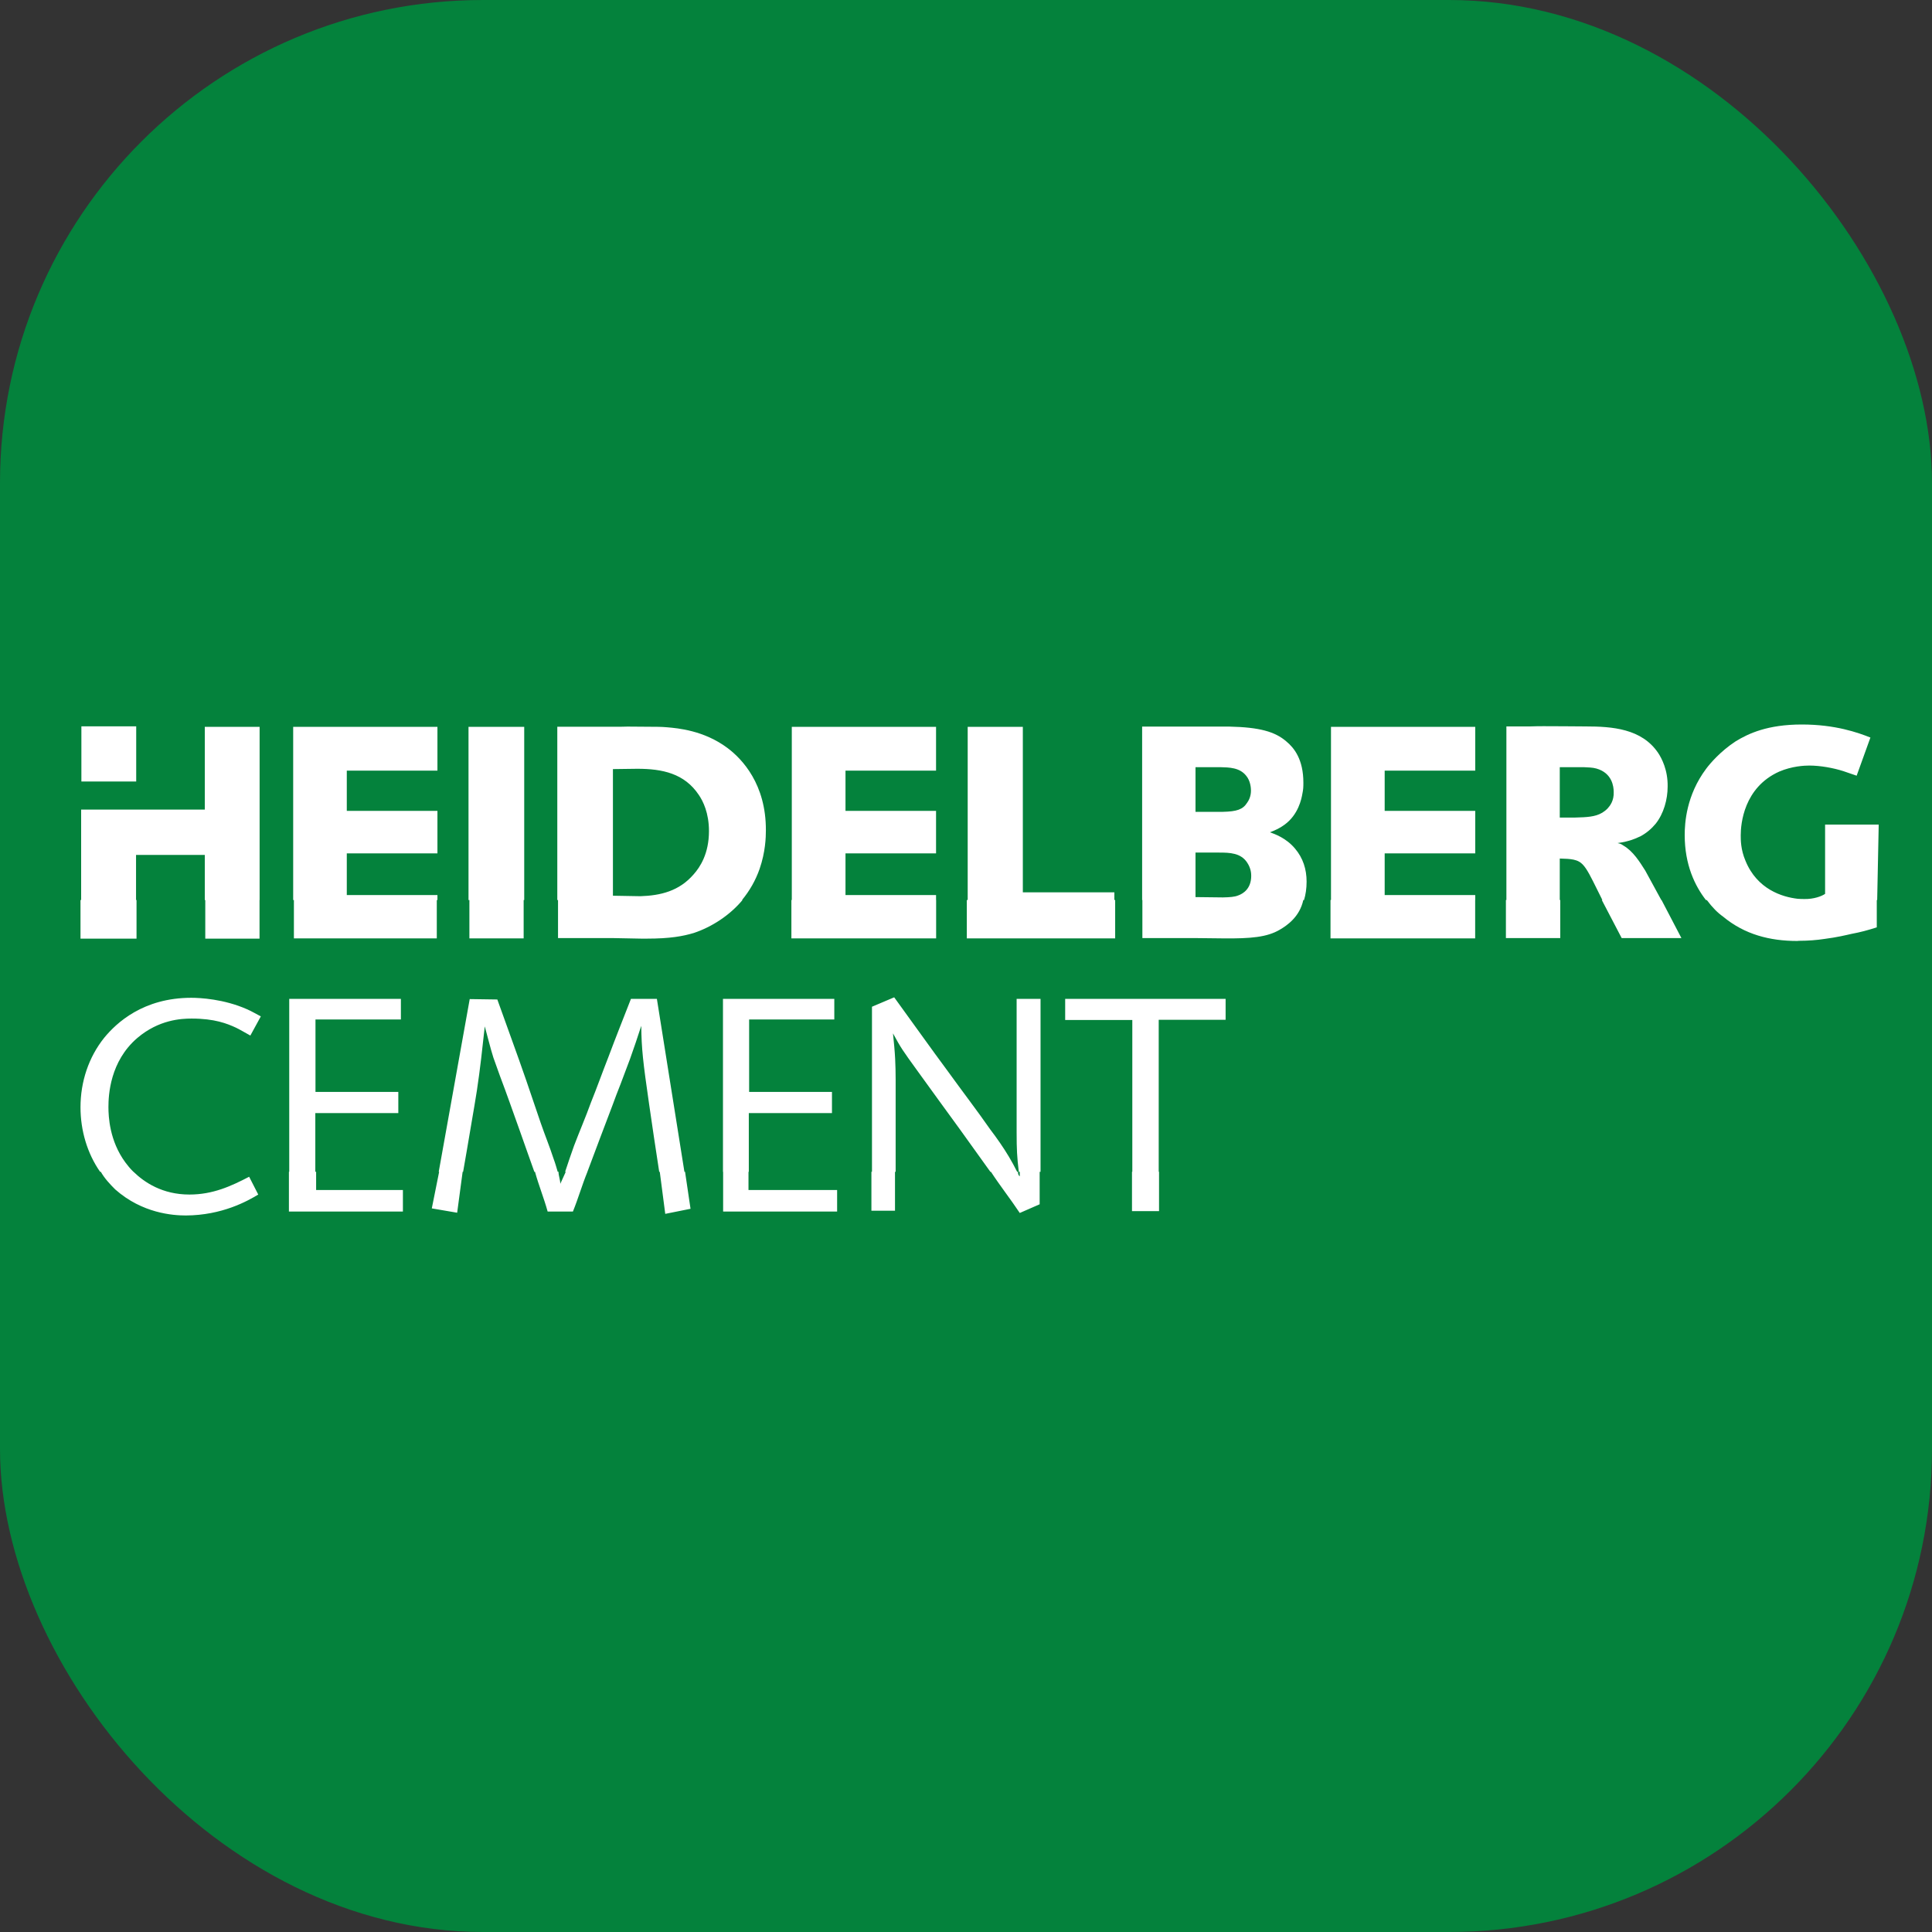
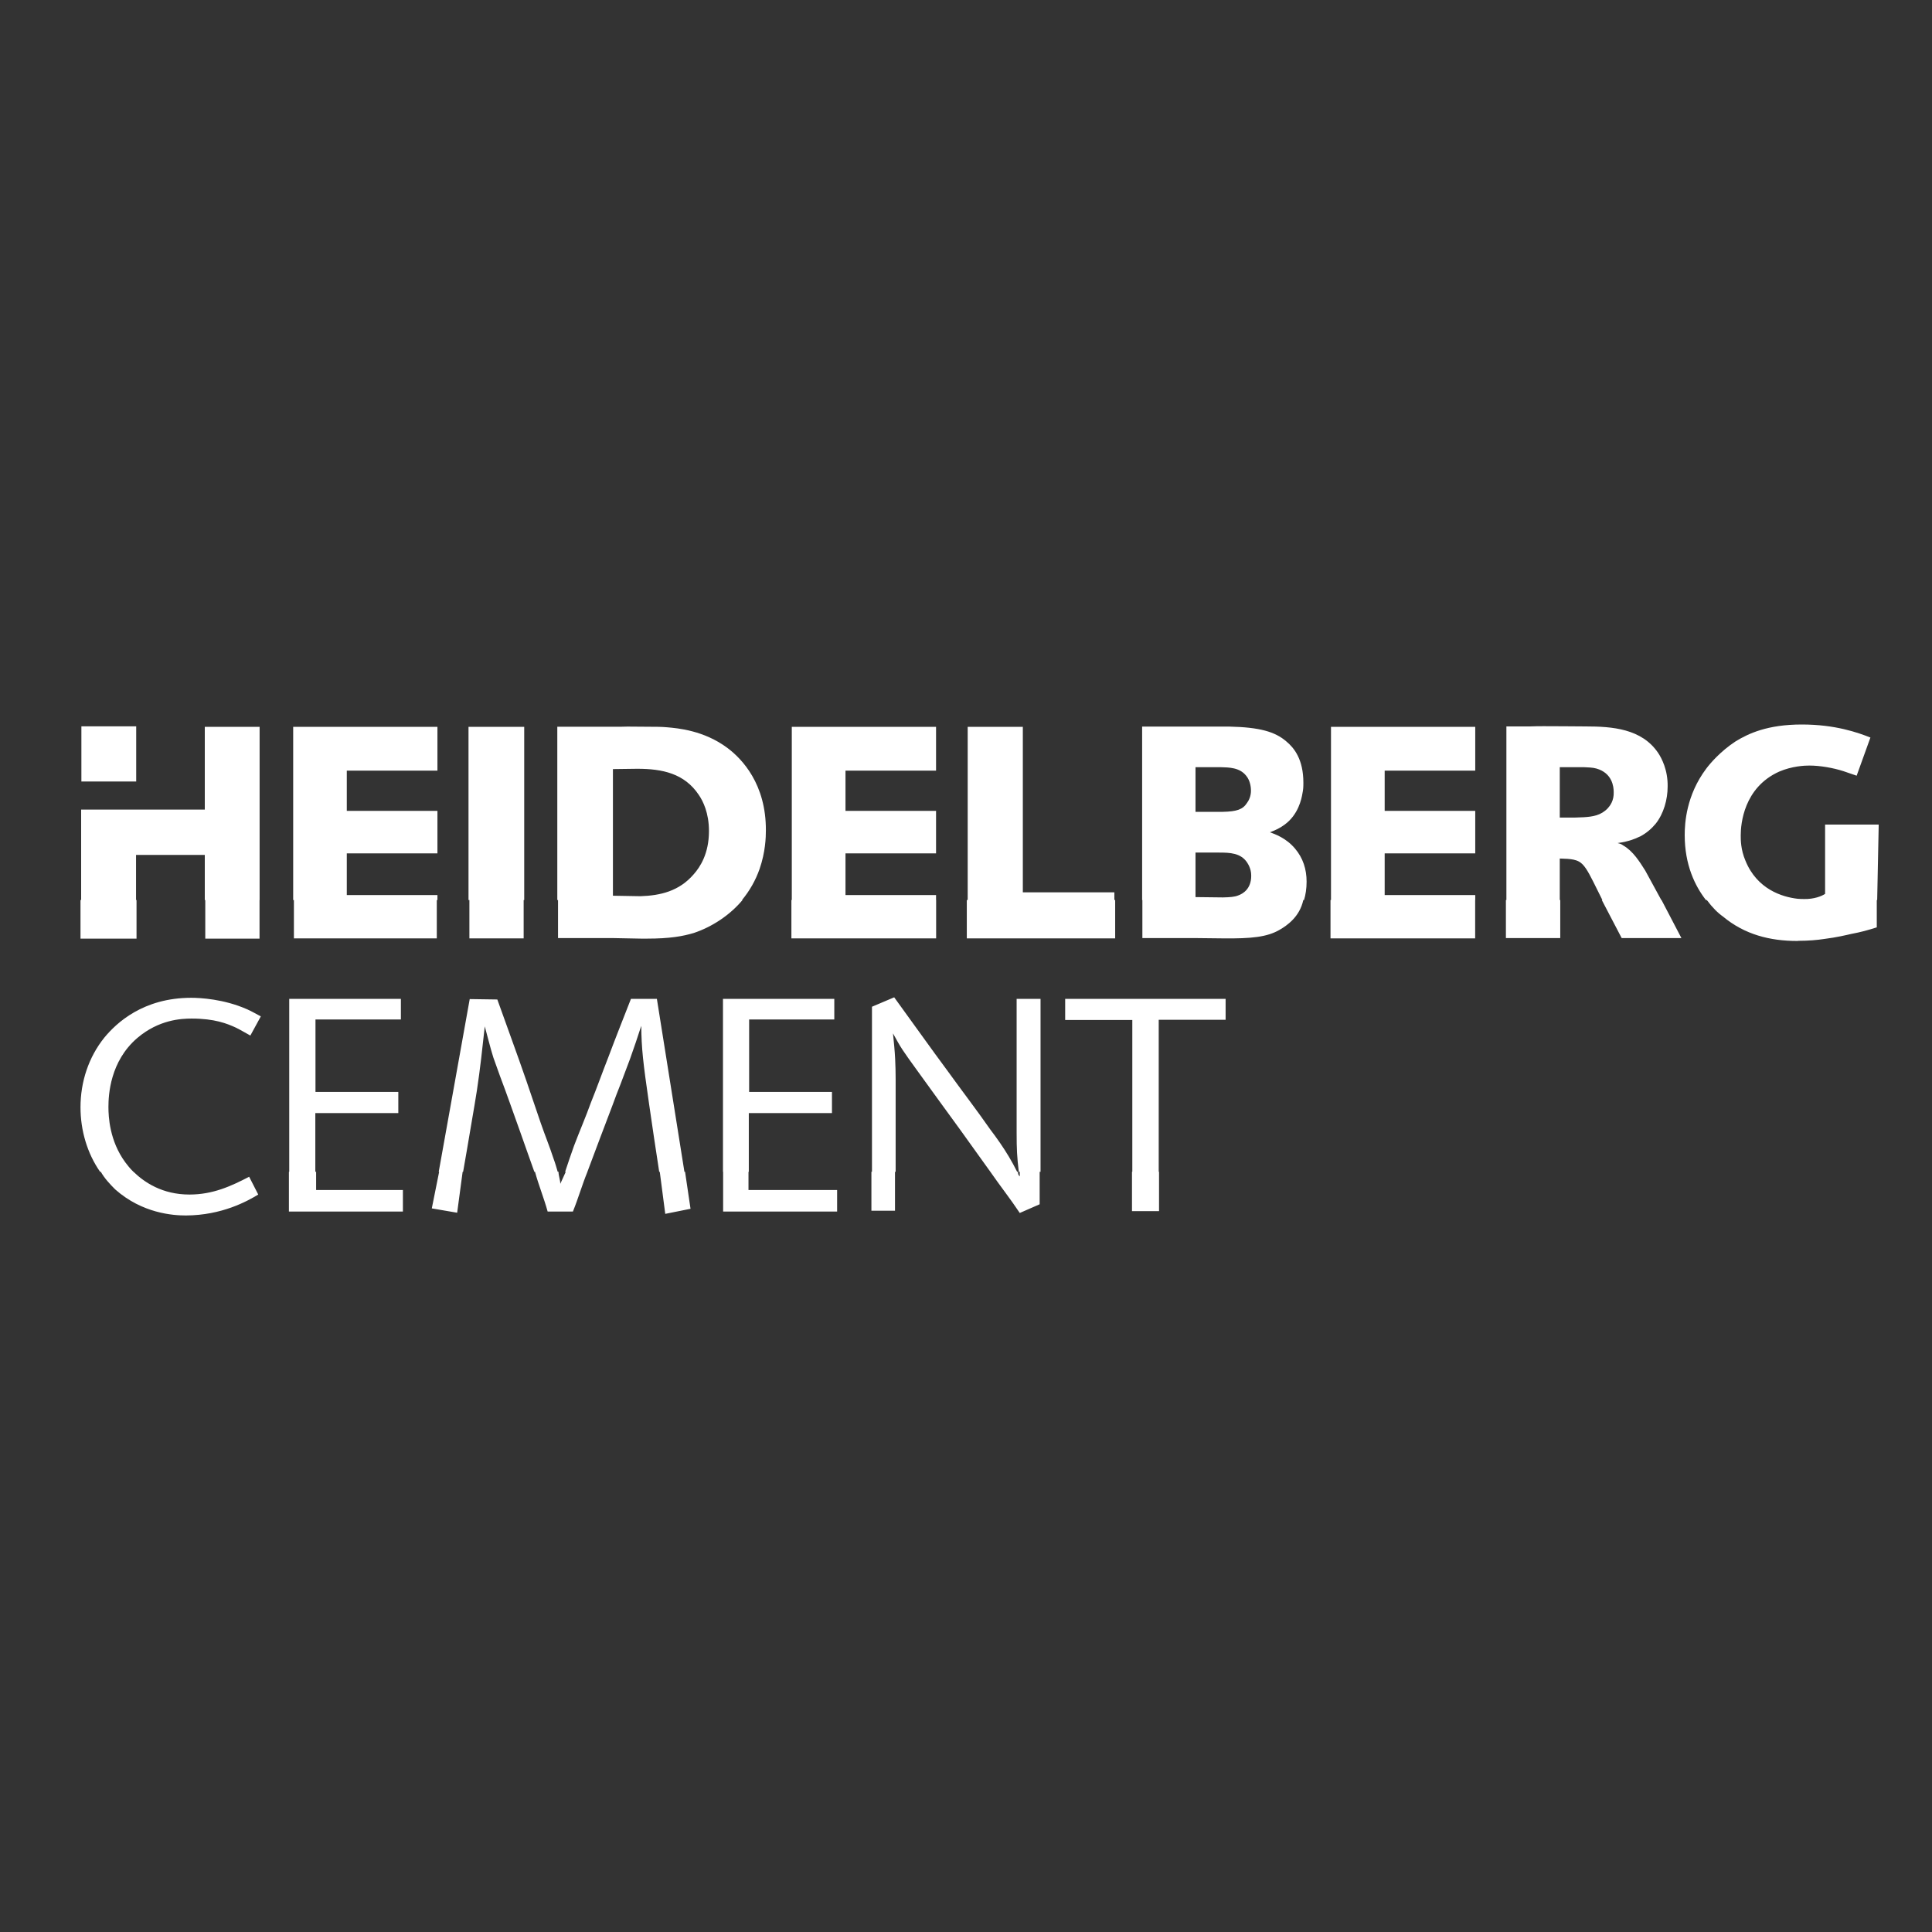
<svg xmlns="http://www.w3.org/2000/svg" width="24" height="24" viewBox="0 0 24 24" fill="none">
  <rect x="0" y="0" width="24" height="24" fill="#333333" stroke="none" />
-   <rect width="24" height="24" rx="6" fill="#04823C" />
-   <path fill-rule="evenodd" clip-rule="evenodd" d="M22.383 9C21.957 9 21.72 9.112 21.561 9.209C21.369 9.335 21.243 9.485 21.195 9.549C20.947 9.88 20.928 10.226 20.928 10.373C20.928 10.743 21.055 11.005 21.192 11.181H21.203C21.27 11.271 21.337 11.339 21.404 11.386C21.673 11.61 21.988 11.689 22.326 11.689L22.347 11.687C22.46 11.687 22.572 11.678 22.662 11.664C22.82 11.644 22.933 11.616 23 11.601C23.112 11.58 23.201 11.556 23.314 11.52V11.181H23.319L23.338 10.243H22.672V11.104C22.628 11.134 22.532 11.17 22.415 11.168C22.386 11.168 22.358 11.167 22.331 11.165C22.14 11.143 21.828 11.048 21.683 10.693C21.623 10.553 21.624 10.43 21.624 10.376C21.624 10.236 21.661 9.783 22.102 9.585C22.261 9.517 22.416 9.51 22.475 9.51C22.612 9.51 22.772 9.539 22.898 9.579C22.953 9.597 23.009 9.618 23.064 9.636L23.235 9.162C23.079 9.1 22.798 9 22.383 9ZM11.108 12.389L10.832 12.506V14.556H10.825V15.04H11.118V14.557H11.126V13.405C11.126 13.322 11.124 13.239 11.12 13.156C11.115 13.051 11.104 12.946 11.093 12.837C11.194 13.022 11.209 13.043 11.4 13.307C11.575 13.548 11.751 13.793 11.927 14.033C12.053 14.209 12.178 14.383 12.303 14.557H12.31C12.422 14.729 12.556 14.899 12.668 15.068L12.915 14.96V14.557H12.926V12.408H12.629V14.072C12.629 14.277 12.634 14.376 12.656 14.557H12.668C12.668 14.575 12.668 14.593 12.668 14.613C12.646 14.595 12.646 14.575 12.646 14.556H12.635C12.603 14.493 12.57 14.43 12.533 14.369C12.463 14.252 12.384 14.139 12.301 14.03C12.133 13.789 11.953 13.555 11.782 13.318C11.553 13.009 11.333 12.698 11.108 12.389ZM2.376 12.395C1.778 12.395 1.445 12.708 1.295 12.891C1.101 13.133 1 13.438 1 13.755C1 14.042 1.083 14.326 1.243 14.556H1.252C1.297 14.636 1.365 14.71 1.432 14.776C1.769 15.074 2.151 15.099 2.309 15.099C2.758 15.097 3.073 14.921 3.208 14.839L3.095 14.618C2.87 14.735 2.645 14.839 2.353 14.839C2.017 14.839 1.794 14.688 1.659 14.557H1.658C1.658 14.557 1.657 14.557 1.657 14.556C1.613 14.514 1.583 14.473 1.558 14.441C1.36 14.173 1.347 13.871 1.347 13.751C1.347 13.602 1.367 13.184 1.706 12.894C1.973 12.667 2.25 12.653 2.38 12.653C2.666 12.653 2.821 12.715 2.933 12.767C2.994 12.797 3.049 12.831 3.11 12.864L3.24 12.626C3.184 12.597 3.128 12.563 3.068 12.537C2.78 12.41 2.486 12.395 2.376 12.395ZM19.174 9.021C19.116 9.021 19.059 9.022 19.002 9.024H18.713V11.18H18.707V11.653H19.382V11.18H19.376V10.665L19.472 10.669C19.524 10.673 19.572 10.68 19.613 10.702C19.676 10.735 19.723 10.816 19.79 10.949L19.905 11.18H19.898L20.145 11.653H20.887L20.64 11.18H20.637L20.438 10.815C20.368 10.705 20.287 10.573 20.165 10.503C20.139 10.484 20.127 10.481 20.094 10.473C20.135 10.466 20.172 10.462 20.212 10.45C20.29 10.432 20.354 10.399 20.38 10.388C20.453 10.348 20.515 10.296 20.567 10.233C20.667 10.108 20.716 9.931 20.716 9.772C20.72 9.566 20.642 9.419 20.598 9.353C20.394 9.051 20.027 9.024 19.698 9.024C19.523 9.024 19.348 9.02 19.174 9.021ZM1.011 9.023V9.708H1.692V9.023H1.011ZM7.795 9.026C7.764 9.026 7.734 9.027 7.703 9.028H6.923V11.181H6.932V11.653H7.606L7.966 11.66H8.034C8.326 11.66 8.483 11.63 8.618 11.59C8.843 11.515 9.066 11.37 9.224 11.18H9.218C9.312 11.066 9.386 10.937 9.436 10.794C9.509 10.583 9.514 10.4 9.514 10.316C9.517 9.743 9.221 9.429 9.036 9.291C8.743 9.072 8.414 9.046 8.292 9.035C8.218 9.028 8.14 9.028 8.066 9.028C7.977 9.028 7.886 9.026 7.795 9.026ZM14.188 9.026V11.181H14.191V11.653H14.842L15.202 11.657C15.539 11.66 15.741 11.642 15.898 11.549C15.988 11.497 16.145 11.389 16.19 11.181H16.199C16.219 11.115 16.231 11.039 16.231 10.952C16.231 10.798 16.187 10.659 16.087 10.541C15.976 10.409 15.836 10.361 15.776 10.339C15.843 10.313 15.899 10.288 15.958 10.244C16.128 10.12 16.168 9.925 16.179 9.858C16.19 9.807 16.191 9.774 16.191 9.723C16.191 9.433 16.076 9.29 15.979 9.21C15.839 9.089 15.646 9.034 15.272 9.026H14.188ZM2.544 9.029V10.057H1.008V11.18H1V11.66H1.696V11.18H1.69V10.62H2.544V11.181H2.55V11.66H3.224V11.181H3.225V9.029H2.544ZM3.642 9.029V11.181H3.651V11.657H5.426V11.181H5.434V11.119H4.308V10.601H5.434V10.073H4.308V9.573H5.434V9.029H3.642ZM5.82 9.029V11.181H5.831V11.657H6.505V11.181H6.512V9.029H5.82ZM9.836 9.029V11.18H9.831V11.657H11.629V11.18H11.628V11.119H10.503V10.601H11.628V10.073H10.503V9.573H11.628V9.029H9.836ZM12.021 9.029V11.18H12.01V11.657H13.853V11.18H13.843V11.085H12.706V9.029H12.021ZM16.534 9.029V11.18H16.528V11.657H18.325V11.181H18.326V11.119H17.201V10.601H18.326V10.073H17.201V9.573H18.326V9.029H16.534ZM3.593 12.408V14.556H3.589V15.05H5.005V14.783H3.927V14.556H3.917V13.827H4.948V13.564H3.919V12.664H4.98V12.408H3.593ZM7.838 12.408C7.744 12.649 7.648 12.889 7.558 13.13C7.484 13.318 7.416 13.51 7.34 13.698C7.275 13.879 7.199 14.053 7.131 14.233C7.093 14.339 7.056 14.448 7.02 14.557H7.028C7.006 14.607 6.982 14.657 6.96 14.706C6.96 14.656 6.938 14.606 6.938 14.556H6.928C6.912 14.502 6.897 14.448 6.877 14.395C6.828 14.244 6.769 14.101 6.717 13.95L6.537 13.421C6.42 13.082 6.297 12.751 6.178 12.416L5.835 12.411L5.45 14.557H5.455L5.364 15.011L5.679 15.065C5.702 14.896 5.724 14.727 5.747 14.557H5.753C5.769 14.467 5.784 14.376 5.8 14.286C5.84 14.041 5.885 13.797 5.924 13.548C5.964 13.285 5.993 13.017 6.022 12.75C6.058 12.878 6.088 13.009 6.129 13.138C6.156 13.216 6.184 13.292 6.211 13.367C6.297 13.593 6.376 13.822 6.459 14.052C6.52 14.221 6.577 14.39 6.638 14.557H6.646C6.691 14.722 6.758 14.886 6.803 15.05H7.117C7.184 14.885 7.23 14.722 7.297 14.557C7.297 14.557 7.297 14.557 7.297 14.556C7.401 14.28 7.503 14.005 7.609 13.729C7.64 13.642 7.674 13.555 7.708 13.469C7.748 13.364 7.787 13.258 7.827 13.153C7.874 13.021 7.921 12.883 7.966 12.743C7.969 13.029 7.987 13.186 8.063 13.713C8.103 13.994 8.146 14.276 8.189 14.557H8.196C8.219 14.731 8.241 14.905 8.264 15.079L8.578 15.016L8.51 14.556H8.502L8.16 12.408H7.838ZM8.981 12.408V14.557H8.983V15.05H10.399V14.783H9.298V14.557H9.302V13.827H10.335V13.564H9.306V12.664H10.364V12.408H8.981ZM13.232 12.408V12.671H14.066V14.556H14.062V15.045H14.398V14.556H14.394V12.668H15.225V12.408H13.232ZM14.851 9.53H15.158C15.269 9.533 15.399 9.534 15.48 9.636C15.535 9.701 15.54 9.792 15.54 9.821C15.54 9.898 15.509 9.949 15.491 9.974C15.439 10.055 15.366 10.081 15.188 10.085H14.851V9.53ZM19.376 9.53H19.672C19.723 9.533 19.783 9.533 19.831 9.547C20.028 9.603 20.046 9.772 20.046 9.839C20.05 9.946 20.001 10.009 19.971 10.042C19.886 10.13 19.786 10.145 19.672 10.152C19.638 10.152 19.602 10.156 19.565 10.156H19.376V9.53ZM7.917 9.55C8.228 9.55 8.503 9.608 8.681 9.875C8.733 9.951 8.807 10.098 8.807 10.324C8.807 10.605 8.696 10.772 8.618 10.86C8.437 11.071 8.203 11.125 7.955 11.133L7.614 11.127V9.554C7.714 9.554 7.818 9.55 7.917 9.55ZM14.851 10.591H15.143C15.277 10.591 15.417 10.595 15.495 10.719C15.54 10.788 15.543 10.851 15.543 10.88C15.543 11.04 15.443 11.102 15.38 11.124C15.335 11.142 15.279 11.146 15.191 11.148L14.851 11.144V10.591Z" fill="white" />
+   <path fill-rule="evenodd" clip-rule="evenodd" d="M22.383 9C21.957 9 21.72 9.112 21.561 9.209C21.369 9.335 21.243 9.485 21.195 9.549C20.947 9.88 20.928 10.226 20.928 10.373C20.928 10.743 21.055 11.005 21.192 11.181H21.203C21.27 11.271 21.337 11.339 21.404 11.386C21.673 11.61 21.988 11.689 22.326 11.689L22.347 11.687C22.46 11.687 22.572 11.678 22.662 11.664C22.82 11.644 22.933 11.616 23 11.601C23.112 11.58 23.201 11.556 23.314 11.52V11.181H23.319L23.338 10.243H22.672V11.104C22.628 11.134 22.532 11.17 22.415 11.168C22.386 11.168 22.358 11.167 22.331 11.165C22.14 11.143 21.828 11.048 21.683 10.693C21.623 10.553 21.624 10.43 21.624 10.376C21.624 10.236 21.661 9.783 22.102 9.585C22.261 9.517 22.416 9.51 22.475 9.51C22.612 9.51 22.772 9.539 22.898 9.579C22.953 9.597 23.009 9.618 23.064 9.636L23.235 9.162C23.079 9.1 22.798 9 22.383 9ZM11.108 12.389L10.832 12.506V14.556H10.825V15.04H11.118V14.557H11.126V13.405C11.126 13.322 11.124 13.239 11.12 13.156C11.115 13.051 11.104 12.946 11.093 12.837C11.194 13.022 11.209 13.043 11.4 13.307C11.575 13.548 11.751 13.793 11.927 14.033C12.053 14.209 12.178 14.383 12.303 14.557C12.422 14.729 12.556 14.899 12.668 15.068L12.915 14.96V14.557H12.926V12.408H12.629V14.072C12.629 14.277 12.634 14.376 12.656 14.557H12.668C12.668 14.575 12.668 14.593 12.668 14.613C12.646 14.595 12.646 14.575 12.646 14.556H12.635C12.603 14.493 12.57 14.43 12.533 14.369C12.463 14.252 12.384 14.139 12.301 14.03C12.133 13.789 11.953 13.555 11.782 13.318C11.553 13.009 11.333 12.698 11.108 12.389ZM2.376 12.395C1.778 12.395 1.445 12.708 1.295 12.891C1.101 13.133 1 13.438 1 13.755C1 14.042 1.083 14.326 1.243 14.556H1.252C1.297 14.636 1.365 14.71 1.432 14.776C1.769 15.074 2.151 15.099 2.309 15.099C2.758 15.097 3.073 14.921 3.208 14.839L3.095 14.618C2.87 14.735 2.645 14.839 2.353 14.839C2.017 14.839 1.794 14.688 1.659 14.557H1.658C1.658 14.557 1.657 14.557 1.657 14.556C1.613 14.514 1.583 14.473 1.558 14.441C1.36 14.173 1.347 13.871 1.347 13.751C1.347 13.602 1.367 13.184 1.706 12.894C1.973 12.667 2.25 12.653 2.38 12.653C2.666 12.653 2.821 12.715 2.933 12.767C2.994 12.797 3.049 12.831 3.11 12.864L3.24 12.626C3.184 12.597 3.128 12.563 3.068 12.537C2.78 12.41 2.486 12.395 2.376 12.395ZM19.174 9.021C19.116 9.021 19.059 9.022 19.002 9.024H18.713V11.18H18.707V11.653H19.382V11.18H19.376V10.665L19.472 10.669C19.524 10.673 19.572 10.68 19.613 10.702C19.676 10.735 19.723 10.816 19.79 10.949L19.905 11.18H19.898L20.145 11.653H20.887L20.64 11.18H20.637L20.438 10.815C20.368 10.705 20.287 10.573 20.165 10.503C20.139 10.484 20.127 10.481 20.094 10.473C20.135 10.466 20.172 10.462 20.212 10.45C20.29 10.432 20.354 10.399 20.38 10.388C20.453 10.348 20.515 10.296 20.567 10.233C20.667 10.108 20.716 9.931 20.716 9.772C20.72 9.566 20.642 9.419 20.598 9.353C20.394 9.051 20.027 9.024 19.698 9.024C19.523 9.024 19.348 9.02 19.174 9.021ZM1.011 9.023V9.708H1.692V9.023H1.011ZM7.795 9.026C7.764 9.026 7.734 9.027 7.703 9.028H6.923V11.181H6.932V11.653H7.606L7.966 11.66H8.034C8.326 11.66 8.483 11.63 8.618 11.59C8.843 11.515 9.066 11.37 9.224 11.18H9.218C9.312 11.066 9.386 10.937 9.436 10.794C9.509 10.583 9.514 10.4 9.514 10.316C9.517 9.743 9.221 9.429 9.036 9.291C8.743 9.072 8.414 9.046 8.292 9.035C8.218 9.028 8.14 9.028 8.066 9.028C7.977 9.028 7.886 9.026 7.795 9.026ZM14.188 9.026V11.181H14.191V11.653H14.842L15.202 11.657C15.539 11.66 15.741 11.642 15.898 11.549C15.988 11.497 16.145 11.389 16.19 11.181H16.199C16.219 11.115 16.231 11.039 16.231 10.952C16.231 10.798 16.187 10.659 16.087 10.541C15.976 10.409 15.836 10.361 15.776 10.339C15.843 10.313 15.899 10.288 15.958 10.244C16.128 10.12 16.168 9.925 16.179 9.858C16.19 9.807 16.191 9.774 16.191 9.723C16.191 9.433 16.076 9.29 15.979 9.21C15.839 9.089 15.646 9.034 15.272 9.026H14.188ZM2.544 9.029V10.057H1.008V11.18H1V11.66H1.696V11.18H1.69V10.62H2.544V11.181H2.55V11.66H3.224V11.181H3.225V9.029H2.544ZM3.642 9.029V11.181H3.651V11.657H5.426V11.181H5.434V11.119H4.308V10.601H5.434V10.073H4.308V9.573H5.434V9.029H3.642ZM5.82 9.029V11.181H5.831V11.657H6.505V11.181H6.512V9.029H5.82ZM9.836 9.029V11.18H9.831V11.657H11.629V11.18H11.628V11.119H10.503V10.601H11.628V10.073H10.503V9.573H11.628V9.029H9.836ZM12.021 9.029V11.18H12.01V11.657H13.853V11.18H13.843V11.085H12.706V9.029H12.021ZM16.534 9.029V11.18H16.528V11.657H18.325V11.181H18.326V11.119H17.201V10.601H18.326V10.073H17.201V9.573H18.326V9.029H16.534ZM3.593 12.408V14.556H3.589V15.05H5.005V14.783H3.927V14.556H3.917V13.827H4.948V13.564H3.919V12.664H4.98V12.408H3.593ZM7.838 12.408C7.744 12.649 7.648 12.889 7.558 13.13C7.484 13.318 7.416 13.51 7.34 13.698C7.275 13.879 7.199 14.053 7.131 14.233C7.093 14.339 7.056 14.448 7.02 14.557H7.028C7.006 14.607 6.982 14.657 6.96 14.706C6.96 14.656 6.938 14.606 6.938 14.556H6.928C6.912 14.502 6.897 14.448 6.877 14.395C6.828 14.244 6.769 14.101 6.717 13.95L6.537 13.421C6.42 13.082 6.297 12.751 6.178 12.416L5.835 12.411L5.45 14.557H5.455L5.364 15.011L5.679 15.065C5.702 14.896 5.724 14.727 5.747 14.557H5.753C5.769 14.467 5.784 14.376 5.8 14.286C5.84 14.041 5.885 13.797 5.924 13.548C5.964 13.285 5.993 13.017 6.022 12.75C6.058 12.878 6.088 13.009 6.129 13.138C6.156 13.216 6.184 13.292 6.211 13.367C6.297 13.593 6.376 13.822 6.459 14.052C6.52 14.221 6.577 14.39 6.638 14.557H6.646C6.691 14.722 6.758 14.886 6.803 15.05H7.117C7.184 14.885 7.23 14.722 7.297 14.557C7.297 14.557 7.297 14.557 7.297 14.556C7.401 14.28 7.503 14.005 7.609 13.729C7.64 13.642 7.674 13.555 7.708 13.469C7.748 13.364 7.787 13.258 7.827 13.153C7.874 13.021 7.921 12.883 7.966 12.743C7.969 13.029 7.987 13.186 8.063 13.713C8.103 13.994 8.146 14.276 8.189 14.557H8.196C8.219 14.731 8.241 14.905 8.264 15.079L8.578 15.016L8.51 14.556H8.502L8.16 12.408H7.838ZM8.981 12.408V14.557H8.983V15.05H10.399V14.783H9.298V14.557H9.302V13.827H10.335V13.564H9.306V12.664H10.364V12.408H8.981ZM13.232 12.408V12.671H14.066V14.556H14.062V15.045H14.398V14.556H14.394V12.668H15.225V12.408H13.232ZM14.851 9.53H15.158C15.269 9.533 15.399 9.534 15.48 9.636C15.535 9.701 15.54 9.792 15.54 9.821C15.54 9.898 15.509 9.949 15.491 9.974C15.439 10.055 15.366 10.081 15.188 10.085H14.851V9.53ZM19.376 9.53H19.672C19.723 9.533 19.783 9.533 19.831 9.547C20.028 9.603 20.046 9.772 20.046 9.839C20.05 9.946 20.001 10.009 19.971 10.042C19.886 10.13 19.786 10.145 19.672 10.152C19.638 10.152 19.602 10.156 19.565 10.156H19.376V9.53ZM7.917 9.55C8.228 9.55 8.503 9.608 8.681 9.875C8.733 9.951 8.807 10.098 8.807 10.324C8.807 10.605 8.696 10.772 8.618 10.86C8.437 11.071 8.203 11.125 7.955 11.133L7.614 11.127V9.554C7.714 9.554 7.818 9.55 7.917 9.55ZM14.851 10.591H15.143C15.277 10.591 15.417 10.595 15.495 10.719C15.54 10.788 15.543 10.851 15.543 10.88C15.543 11.04 15.443 11.102 15.38 11.124C15.335 11.142 15.279 11.146 15.191 11.148L14.851 11.144V10.591Z" fill="white" />
</svg>